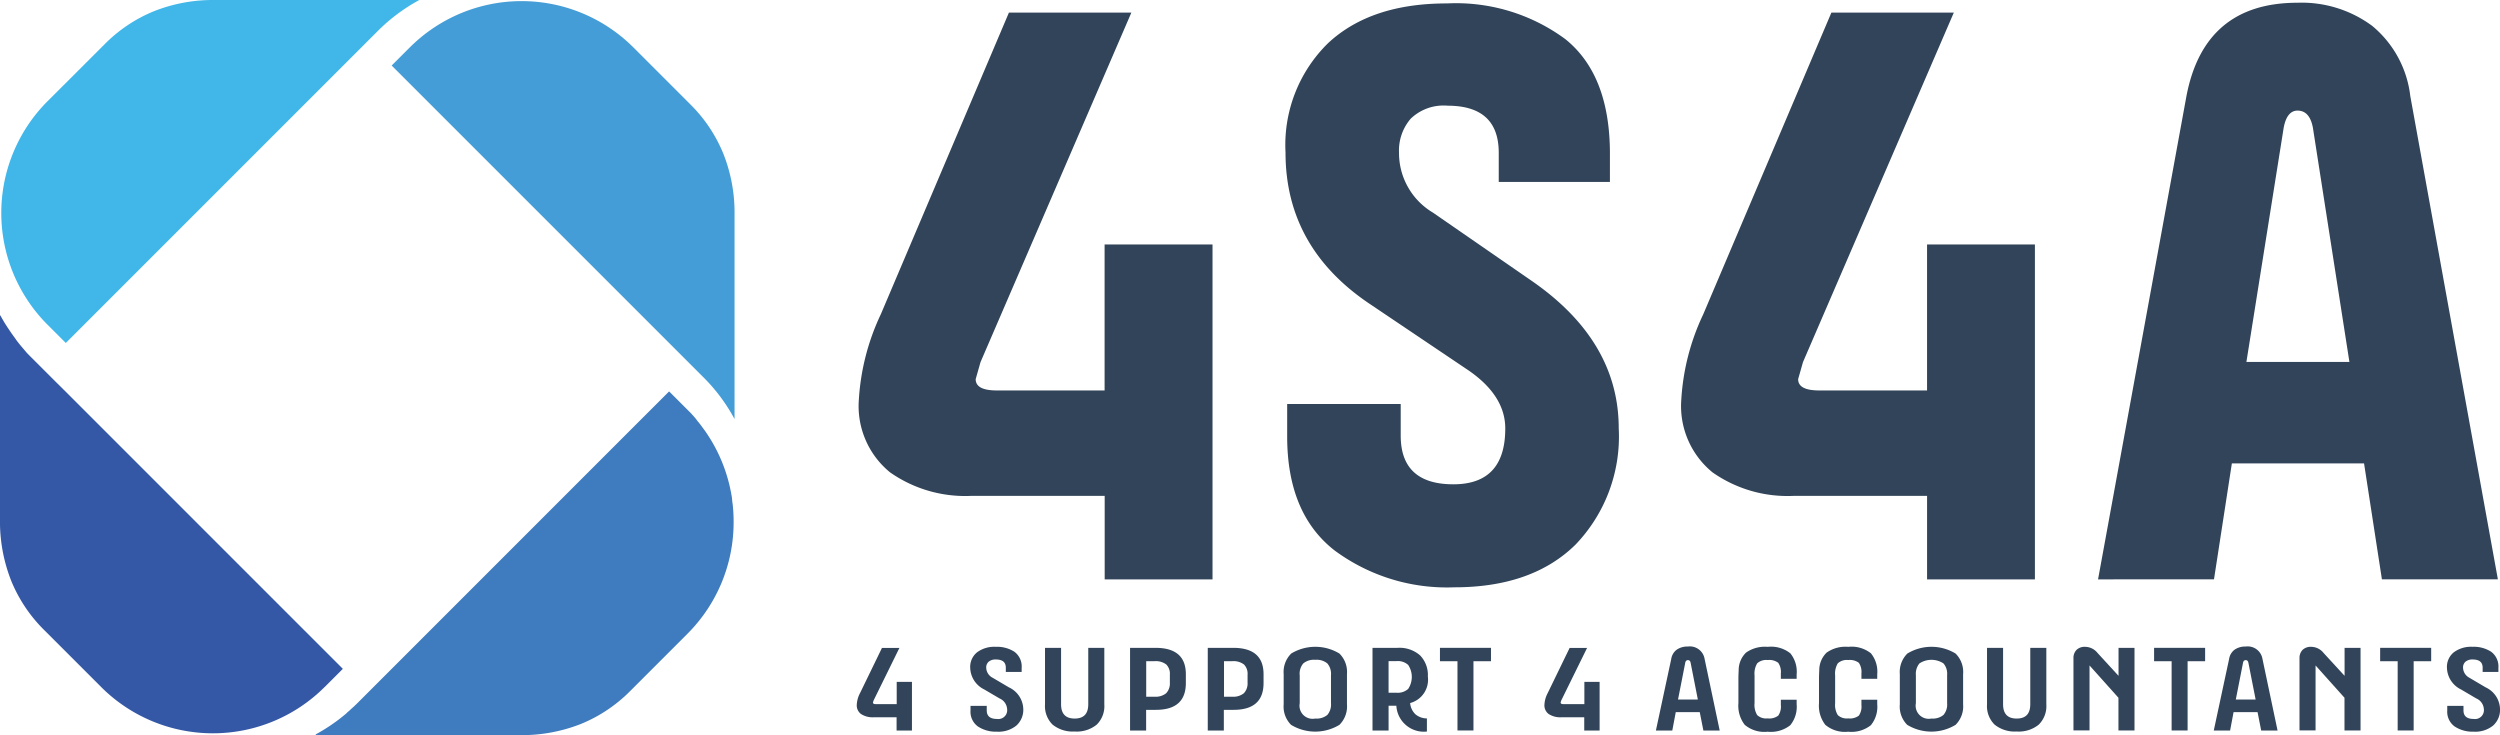
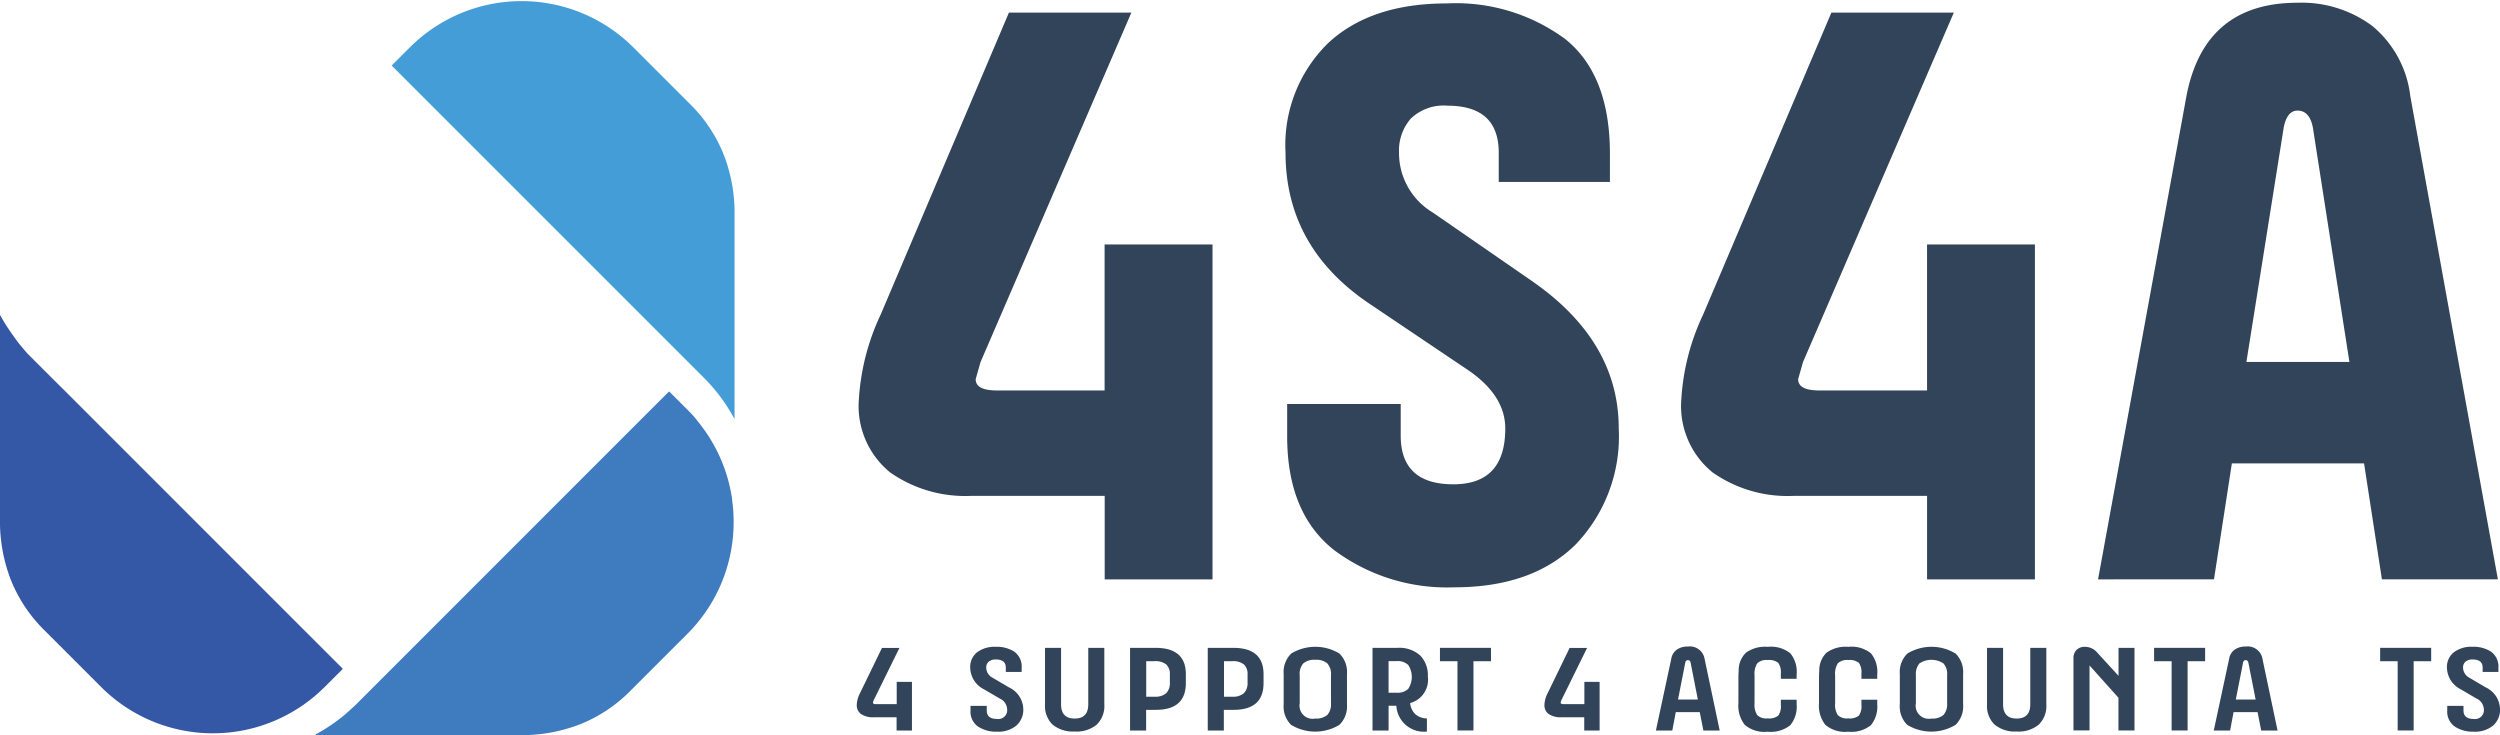
<svg xmlns="http://www.w3.org/2000/svg" width="165.5" height="48.66" viewBox="0 0 165.5 48.66">
  <g id="Layer_4" transform="translate(-138.67 -240.94)">
    <g id="Group_33" data-name="Group 33" transform="translate(138.67 240.94)">
      <g id="Group_31" data-name="Group 31" transform="translate(56.719 0.183)">
        <g id="Group_29" data-name="Group 29" transform="translate(0.137)">
          <path id="Path_81" data-name="Path 81" d="M261.553,257.747V279.92h-7.139v-5.527h-8.86a8.669,8.669,0,0,1-5.344-1.555,5.659,5.659,0,0,1-2.069-4.83,15.33,15.33,0,0,1,1.452-5.636l8.482-19.972h8.105l-9.986,23.138-.32,1.126c0,.5.463.749,1.395.749h7.139v-9.666Z" transform="translate(-238.14 -241.748)" fill="#314459" />
          <path id="Path_82" data-name="Path 82" d="M309.029,253.151h-7.356v-1.932q0-3.112-3.384-3.115a3.136,3.136,0,0,0-2.441.857,3.222,3.222,0,0,0-.777,2.252,4.588,4.588,0,0,0,2.252,3.973l6.6,4.561q5.693,3.97,5.693,9.717a10.324,10.324,0,0,1-2.869,7.705q-2.872,2.821-8.025,2.818a12.5,12.5,0,0,1-7.917-2.441q-3.138-2.444-3.138-7.545v-2.149h7.516v2.092q0,3.224,3.487,3.224,3.438,0,3.435-3.7c0-1.5-.88-2.829-2.629-3.973l-6.225-4.19q-5.693-3.755-5.693-10.094a9.43,9.43,0,0,1,2.818-7.248q2.821-2.632,7.865-2.629a12.186,12.186,0,0,1,7.837,2.361q2.949,2.366,2.955,7.568v1.892Z" transform="translate(-259.312 -241.29)" fill="#314459" />
          <path id="Path_83" data-name="Path 83" d="M356.8,257.747V279.92h-7.139v-5.527H340.8a8.64,8.64,0,0,1-5.339-1.555,5.659,5.659,0,0,1-2.069-4.83,15.216,15.216,0,0,1,1.452-5.636l8.483-19.972h8.105l-9.986,23.138-.32,1.126c0,.5.463.749,1.395.749h7.139v-9.666Z" transform="translate(-278.945 -241.748)" fill="#314459" />
          <path id="Path_84" data-name="Path 84" d="M381.66,279.431l5.853-32q1.183-6.173,7.356-6.173a7.842,7.842,0,0,1,4.939,1.532,7.071,7.071,0,0,1,2.521,4.641l5.8,32h-7.677l-1.183-7.676h-8.751l-1.183,7.676ZM398.3,265.038l-2.418-15.513c-.143-.749-.48-1.126-1.017-1.126-.463,0-.772.377-.915,1.126l-2.469,15.513Z" transform="translate(-299.625 -241.26)" fill="#314459" />
        </g>
        <g id="Group_30" data-name="Group 30" transform="translate(0 42.618)">
          <path id="Path_85" data-name="Path 85" d="M241.552,318.226v3.224h-1.017v-.88h-1.5a1.413,1.413,0,0,1-.857-.217.711.711,0,0,1-.28-.595,1.872,1.872,0,0,1,.223-.8l1.446-2.978h1.155l-1.7,3.458a1.339,1.339,0,0,0-.051.154c0,.074.063.109.194.109h1.378v-1.475Z" transform="translate(-237.9 -315.888)" fill="#314459" />
          <path id="Path_86" data-name="Path 86" d="M254.441,317.513h-1.046v-.28c0-.36-.217-.543-.657-.543a.7.7,0,0,0-.48.149.5.5,0,0,0-.16.394.77.77,0,0,0,.429.669l1.075.634a1.63,1.63,0,0,1,.949,1.418,1.4,1.4,0,0,1-.463,1.115,1.872,1.872,0,0,1-1.275.4,2.155,2.155,0,0,1-1.263-.343,1.2,1.2,0,0,1-.492-1.052v-.314h1.075v.3c0,.377.223.566.675.566a.587.587,0,0,0,.674-.657.824.824,0,0,0-.5-.7l-1.012-.594a1.643,1.643,0,0,1-.932-1.435,1.238,1.238,0,0,1,.452-1.023,1.909,1.909,0,0,1,1.24-.366,2.12,2.12,0,0,1,1.24.332,1.215,1.215,0,0,1,.474,1.063v.269Z" transform="translate(-243.529 -315.833)" fill="#314459" />
          <path id="Path_87" data-name="Path 87" d="M262.559,315.97h1.063v3.738a1.717,1.717,0,0,1-.5,1.343,2.09,2.09,0,0,1-1.463.457,2.117,2.117,0,0,1-1.463-.457,1.717,1.717,0,0,1-.5-1.343V315.97h1.063v3.738c0,.629.3.943.9.943s.9-.314.9-.943Z" transform="translate(-247.235 -315.884)" fill="#314459" />
          <path id="Path_88" data-name="Path 88" d="M269.556,315.97h1.675q2.015,0,2.012,1.749v.583q0,1.775-1.989,1.772h-.64v1.372H269.55V315.97Zm1.063,3.235h.543a1.108,1.108,0,0,0,.777-.229.937.937,0,0,0,.246-.7v-.526a.872.872,0,0,0-.24-.68,1.155,1.155,0,0,0-.783-.217h-.543v2.355Z" transform="translate(-251.459 -315.884)" fill="#314459" />
          <path id="Path_89" data-name="Path 89" d="M278.556,315.97h1.675q2.015,0,2.012,1.749v.583q0,1.775-1.989,1.772h-.64v1.372H278.55V315.97Zm1.063,3.235h.543a1.108,1.108,0,0,0,.777-.229.937.937,0,0,0,.246-.7v-.526a.872.872,0,0,0-.24-.68,1.148,1.148,0,0,0-.777-.217h-.543v2.355Z" transform="translate(-255.315 -315.884)" fill="#314459" />
          <path id="Path_90" data-name="Path 90" d="M287.34,319.662v-2.006a1.716,1.716,0,0,1,.5-1.36,3.075,3.075,0,0,1,3.19,0,1.711,1.711,0,0,1,.5,1.355v2.006a1.716,1.716,0,0,1-.5,1.36,3.085,3.085,0,0,1-3.2,0A1.712,1.712,0,0,1,287.34,319.662Zm1.063-1.938v1.863a.867.867,0,0,0,1.029,1.012,1.107,1.107,0,0,0,.8-.24,1.058,1.058,0,0,0,.24-.772v-1.863a1.058,1.058,0,0,0-.24-.772,1.107,1.107,0,0,0-.8-.24,1.092,1.092,0,0,0-.795.24A1.058,1.058,0,0,0,288.4,317.725Z" transform="translate(-259.08 -315.833)" fill="#314459" />
          <path id="Path_91" data-name="Path 91" d="M297.63,315.97h1.658a2.063,2.063,0,0,1,1.492.5,1.86,1.86,0,0,1,.514,1.4,1.6,1.6,0,0,1-1.172,1.755,1.155,1.155,0,0,0,.349.743,1.172,1.172,0,0,0,.76.274v.869a1.824,1.824,0,0,1-2.023-1.709h-.514v1.64H297.63Zm1.063.886v2.086h.526a1.035,1.035,0,0,0,.772-.252,1.435,1.435,0,0,0,0-1.589,1.012,1.012,0,0,0-.772-.252h-.526Z" transform="translate(-263.489 -315.884)" fill="#314459" />
          <path id="Path_92" data-name="Path 92" d="M305.44,316.856v-.886h3.378v.886h-1.16v4.584H306.6v-4.584Z" transform="translate(-266.834 -315.884)" fill="#314459" />
          <path id="Path_93" data-name="Path 93" d="M321.193,318.226v3.224h-1.017v-.88h-1.5a1.413,1.413,0,0,1-.857-.217.711.711,0,0,1-.28-.595,1.871,1.871,0,0,1,.223-.8l1.446-2.978h1.155l-1.7,3.458a1.349,1.349,0,0,0-.051.154c0,.074.063.109.194.109h1.378v-1.475Z" transform="translate(-272.018 -315.888)" fill="#314459" />
          <path id="Path_94" data-name="Path 94" d="M330.45,321.382l1.017-4.744a.933.933,0,0,1,.366-.612,1.23,1.23,0,0,1,.732-.206.99.99,0,0,1,1.109.817l1,4.744h-1.08l-.24-1.217h-1.589l-.229,1.217Zm2.778-2.052-.48-2.441c-.023-.114-.086-.171-.177-.171s-.154.057-.177.171l-.48,2.441Z" transform="translate(-277.549 -315.82)" fill="#314459" />
          <path id="Path_95" data-name="Path 95" d="M343.863,317.966h-1.046v-.36a1.067,1.067,0,0,0-.172-.7.981.981,0,0,0-.7-.183.876.876,0,0,0-.692.217,1.31,1.31,0,0,0-.177.8v1.835a1.279,1.279,0,0,0,.177.794.876.876,0,0,0,.692.217.981.981,0,0,0,.7-.183,1.046,1.046,0,0,0,.172-.7v-.354h1.046v.3a1.923,1.923,0,0,1-.423,1.389,2.065,2.065,0,0,1-1.5.429,2.006,2.006,0,0,1-1.515-.457,2.069,2.069,0,0,1-.417-1.435v-1.623c0-.132.006-.314.017-.554a1.624,1.624,0,0,1,.486-1.166,2.167,2.167,0,0,1,1.435-.383,2.056,2.056,0,0,1,1.5.429,1.932,1.932,0,0,1,.417,1.389Z" transform="translate(-281.644 -315.829)" fill="#314459" />
          <path id="Path_96" data-name="Path 96" d="M353.2,317.966h-1.046v-.36a1.068,1.068,0,0,0-.172-.7.981.981,0,0,0-.7-.183.876.876,0,0,0-.692.217,1.31,1.31,0,0,0-.177.8v1.835a1.279,1.279,0,0,0,.177.794.876.876,0,0,0,.692.217.981.981,0,0,0,.7-.183,1.046,1.046,0,0,0,.172-.7v-.354H353.2v.3a1.923,1.923,0,0,1-.423,1.389,2.065,2.065,0,0,1-1.5.429,2.006,2.006,0,0,1-1.515-.457,2.069,2.069,0,0,1-.417-1.435v-1.623c0-.132.006-.314.017-.554a1.624,1.624,0,0,1,.486-1.166,2.166,2.166,0,0,1,1.435-.383,2.056,2.056,0,0,1,1.5.429,1.932,1.932,0,0,1,.417,1.389Z" transform="translate(-285.646 -315.829)" fill="#314459" />
          <path id="Path_97" data-name="Path 97" d="M358.7,319.662v-2.006a1.716,1.716,0,0,1,.5-1.36,3.075,3.075,0,0,1,3.19,0,1.711,1.711,0,0,1,.5,1.355v2.006a1.716,1.716,0,0,1-.5,1.36,3.086,3.086,0,0,1-3.2,0A1.712,1.712,0,0,1,358.7,319.662Zm1.063-1.938v1.863a.867.867,0,0,0,1.029,1.012,1.108,1.108,0,0,0,.8-.24,1.058,1.058,0,0,0,.24-.772v-1.863a1.058,1.058,0,0,0-.24-.772,1.445,1.445,0,0,0-1.595,0A1.084,1.084,0,0,0,359.763,317.725Z" transform="translate(-289.651 -315.833)" fill="#314459" />
          <path id="Path_98" data-name="Path 98" d="M371.659,315.97h1.063v3.738a1.717,1.717,0,0,1-.5,1.343,2.09,2.09,0,0,1-1.463.457,2.118,2.118,0,0,1-1.463-.457,1.717,1.717,0,0,1-.5-1.343V315.97h1.063v3.738c0,.629.3.943.9.943s.9-.314.9-.943Z" transform="translate(-293.974 -315.884)" fill="#314459" />
          <path id="Path_99" data-name="Path 99" d="M381.788,315.923h1.063v5.47h-1.063v-2.166l-1.915-2.138v4.3H378.81v-4.784a.757.757,0,0,1,.2-.543.771.771,0,0,1,.583-.206,1.061,1.061,0,0,1,.806.4l1.395,1.52v-1.858Z" transform="translate(-298.266 -315.837)" fill="#314459" />
          <path id="Path_100" data-name="Path 100" d="M388.15,316.856v-.886h3.378v.886h-1.16v4.584H389.31v-4.584Z" transform="translate(-302.268 -315.884)" fill="#314459" />
          <path id="Path_101" data-name="Path 101" d="M395.06,321.382l1.017-4.744a.933.933,0,0,1,.366-.612,1.23,1.23,0,0,1,.732-.206.99.99,0,0,1,1.109.817l1,4.744H398.2l-.24-1.217h-1.589l-.229,1.217Zm2.772-2.052-.48-2.441c-.023-.114-.086-.171-.177-.171s-.154.057-.177.171l-.48,2.441Z" transform="translate(-305.228 -315.82)" fill="#314459" />
-           <path id="Path_102" data-name="Path 102" d="M407.968,315.923h1.063v5.47h-1.063v-2.166l-1.915-2.138v4.3H404.99v-4.784a.757.757,0,0,1,.2-.543.771.771,0,0,1,.583-.206,1.061,1.061,0,0,1,.806.4l1.395,1.52v-1.858Z" transform="translate(-309.482 -315.837)" fill="#314459" />
          <path id="Path_103" data-name="Path 103" d="M414.33,316.856v-.886h3.378v.886h-1.16v4.584H415.49v-4.584Z" transform="translate(-313.483 -315.884)" fill="#314459" />
          <path id="Path_104" data-name="Path 104" d="M425.477,317.513h-1.046v-.28c0-.36-.217-.543-.657-.543a.7.7,0,0,0-.48.149.5.5,0,0,0-.16.394.775.775,0,0,0,.423.669l1.075.634a1.63,1.63,0,0,1,.949,1.418,1.4,1.4,0,0,1-.463,1.115,1.872,1.872,0,0,1-1.275.4,2.155,2.155,0,0,1-1.263-.343,1.2,1.2,0,0,1-.492-1.052v-.314h1.075v.3c0,.377.223.566.674.566a.587.587,0,0,0,.674-.657.824.824,0,0,0-.5-.7L423,318.674a1.643,1.643,0,0,1-.932-1.435,1.238,1.238,0,0,1,.452-1.023,1.909,1.909,0,0,1,1.24-.366,2.12,2.12,0,0,1,1.24.332,1.215,1.215,0,0,1,.474,1.063v.269Z" transform="translate(-316.799 -315.833)" fill="#314459" />
        </g>
      </g>
      <g id="Group_32" data-name="Group 32">
        <path id="Path_105" data-name="Path 105" d="M185.236,244.128l-1.206,1.206,20.658,20.658a11.732,11.732,0,0,1,2.041,2.744V255.2a10.576,10.576,0,0,0-.737-4.018,9.8,9.8,0,0,0-2.2-3.287l-3.761-3.761a10.467,10.467,0,0,0-14.793-.006Z" transform="translate(-158.102 -240.996)" fill="#459dd7" fill-rule="evenodd" />
        <path id="Path_106" data-name="Path 106" d="M175.24,308.974a11.9,11.9,0,0,0,1.972-1.343l.04-.034.006-.006.034-.034.023-.023.017-.017.04-.034.08-.069.04-.034.006-.006.034-.034.023-.023.017-.017.04-.034h0l.04-.034.023-.023.057-.051h0l.04-.034.023-.023.017-.017.16-.154L198.63,286.27l1.206,1.206.12.12.04.04.029.029.011.011.04.04.04.04.006.006.034.04.189.211.034.046.006.006.029.034.034.046.017.023.017.023.034.046.034.04.006.006.034.04.034.046.011.011.029.034.034.046.023.029.011.017.034.046.034.046h0l.034.046.034.046.011.017.023.029.034.046.023.034.011.011.034.046.034.046v.006a10.475,10.475,0,0,1,1.6,3.6v.006l.029.12.006.034.057.269.011.057v.011l.006.04.011.057.006.029.006.028.017.1v.012l.006.057.006.057v.006l.006.051.006.057v.023l.006.034.006.057.006.034.011.074.006.051v.006a10.544,10.544,0,0,1,.057,1.126,10.435,10.435,0,0,1-3.064,7.4l-3.767,3.767a9.8,9.8,0,0,1-3.287,2.2,10.688,10.688,0,0,1-4.018.737H175.24Z" transform="translate(-154.337 -260.359)" fill="#3e7bbf" fill-rule="evenodd" />
        <path id="Path_107" data-name="Path 107" d="M138.693,277.47c.091.166.189.337.286.5l.023.034.006.011.143.223.023.034.006.011.12.177.006.011.057.08.029.046.006.006.023.034.017.029.011.011.063.086.017.029.011.017.034.046.006.006.029.034.017.029.011.017.034.046.034.046.017.029.011.017.034.046.006.006.029.04.017.023.011.017.034.04.006.006.029.04.017.023.017.017.034.04v.006l.034.04.017.023.017.017.034.04h0l.034.04.017.023.017.017.034.04h0l.034.04.017.023.017.017.034.04h0l.034.04.017.023.017.017.034.04h0l.034.04.017.023.017.017.04.04h0l.034.04.017.017.017.017.04.04h0l.04.04.017.017.017.017.04.04,1.681,1.68.48.474,18.5,18.5-1.206,1.206a10.46,10.46,0,0,1-14.793,0l-3.761-3.761a9.8,9.8,0,0,1-2.2-3.287,10.686,10.686,0,0,1-.737-4.018V277.47Z" transform="translate(-138.67 -256.59)" fill="#3458a5" fill-rule="evenodd" />
-         <path id="Path_108" data-name="Path 108" d="M141.884,262.438l1.206,1.206,20.657-20.657a11.916,11.916,0,0,1,2.744-2.046H152.956a10.577,10.577,0,0,0-4.018.737,9.8,9.8,0,0,0-3.287,2.2l-3.767,3.761a10.467,10.467,0,0,0,0,14.8Z" transform="translate(-138.734 -240.94)" fill="#40b6e9" fill-rule="evenodd" />
      </g>
    </g>
  </g>
</svg>